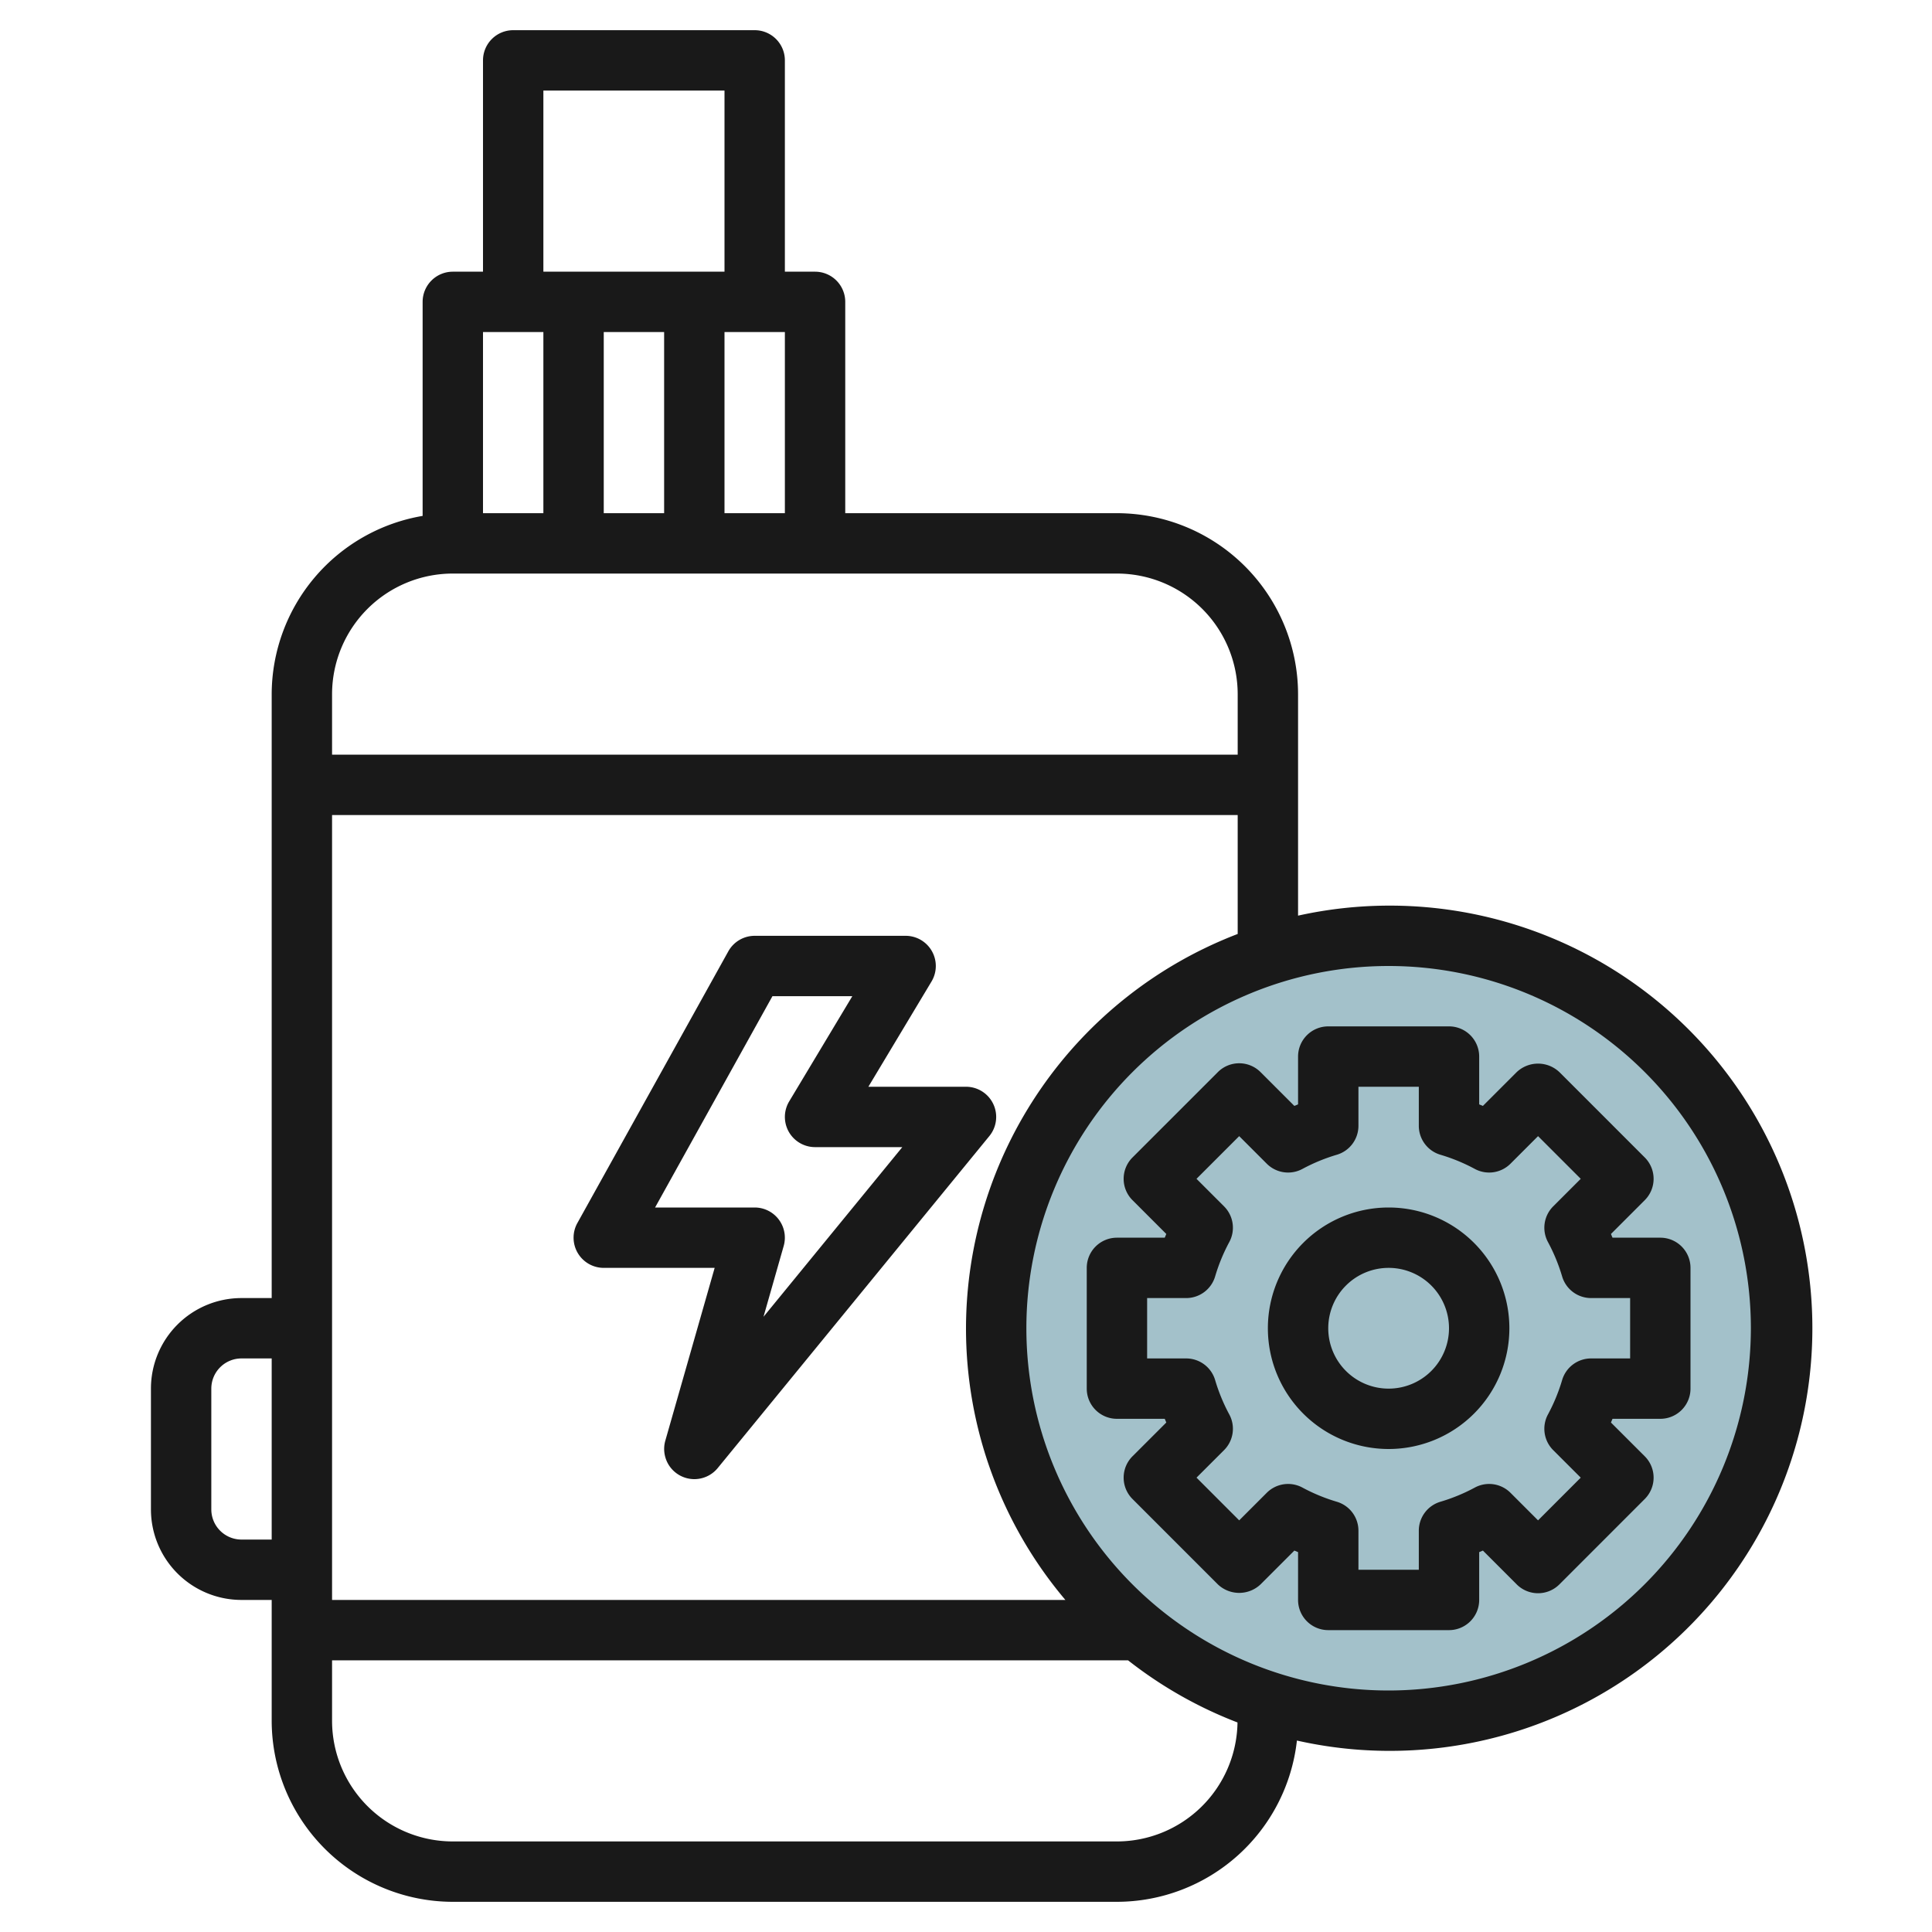
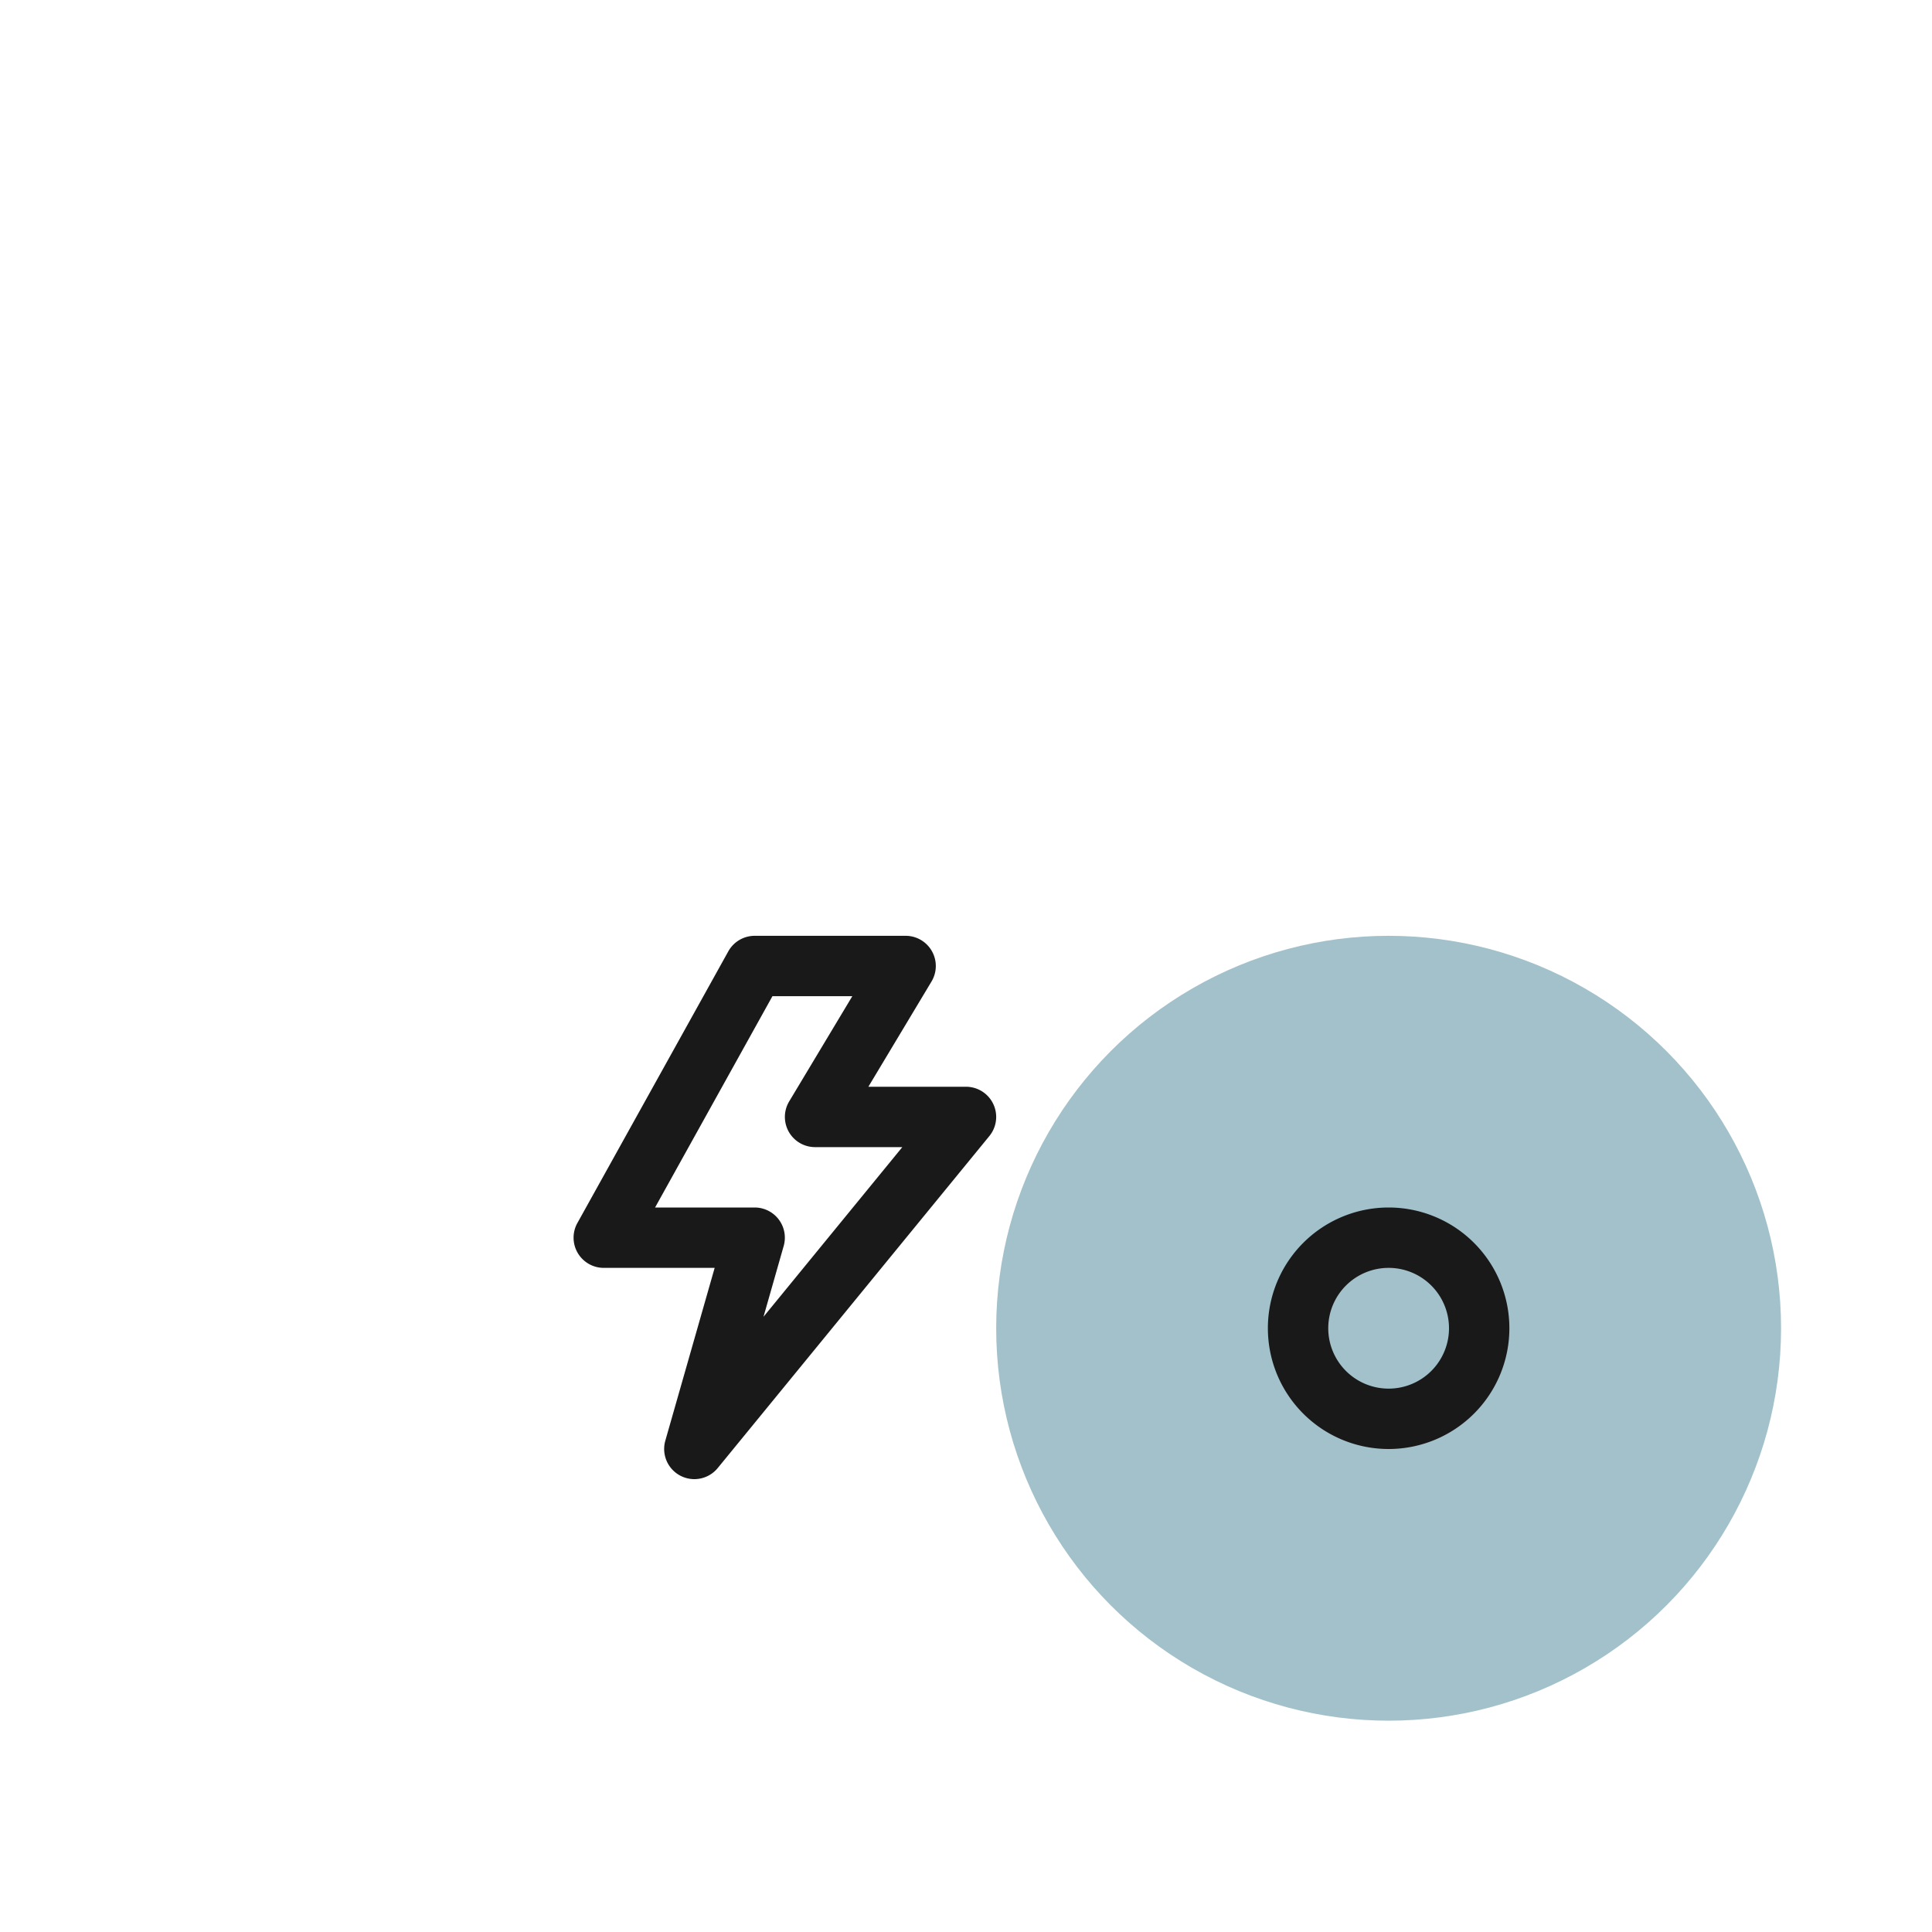
<svg xmlns="http://www.w3.org/2000/svg" id="Layer_3" data-name="Layer 3" viewBox="0 0 64 64" width="512" height="512">
  <circle cx="46" cy="44" r="13" style="fill:#a3c1ca" />
-   <path d="M46,30a14,14,0,0,0-3,.332V23a6.006,6.006,0,0,0-6-6H28V10a1,1,0,0,0-1-1H26V2a1,1,0,0,0-1-1H17a1,1,0,0,0-1,1V9H15a1,1,0,0,0-1,1v7.09A6.006,6.006,0,0,0,9,23V43H8a3,3,0,0,0-3,3v4a3,3,0,0,0,3,3H9v4a6.006,6.006,0,0,0,6,6H37a6.007,6.007,0,0,0,5.962-5.342A14,14,0,1,0,46,30ZM32,44a13.929,13.929,0,0,0,3.292,9H11V27H41v3.939A14.011,14.011,0,0,0,32,44ZM24,17V11h2v6Zm-2-6v6H20V11ZM18,3h6V9H18Zm0,8v6H16V11Zm-3,8H37a4,4,0,0,1,4,4v2H11V23A4,4,0,0,1,15,19ZM8,51a1,1,0,0,1-1-1V46a1,1,0,0,1,1-1H9v6ZM37,61H15a4,4,0,0,1-4-4V55H37.368a13.97,13.97,0,0,0,3.626,2.059A4,4,0,0,1,37,61Zm9-5A12,12,0,1,1,58,44,12.013,12.013,0,0,1,46,56Z" style="fill:#191919" />
-   <path d="M55,41H53.416l-.051-.123,1.12-1.12a1,1,0,0,0,0-1.414l-2.828-2.828a1.029,1.029,0,0,0-1.414,0l-1.12,1.12L49,36.584V35a1,1,0,0,0-1-1H44a1,1,0,0,0-1,1v1.584l-.123.051-1.12-1.12a1,1,0,0,0-1.414,0l-2.828,2.828a1,1,0,0,0,0,1.414l1.12,1.12L38.584,41H37a1,1,0,0,0-1,1v4a1,1,0,0,0,1,1h1.584l.051.123-1.12,1.119a1,1,0,0,0,0,1.414l2.828,2.829a1.029,1.029,0,0,0,1.414,0l1.12-1.12.123.051V53a1,1,0,0,0,1,1h4a1,1,0,0,0,1-1V51.416l.123-.051,1.12,1.12a1,1,0,0,0,1.414,0l2.828-2.829a1,1,0,0,0,0-1.414l-1.12-1.119L53.416,47H55a1,1,0,0,0,1-1V42A1,1,0,0,0,55,41Zm-1,4H52.706a1,1,0,0,0-.958.715,5.987,5.987,0,0,1-.469,1.139,1,1,0,0,0,.172,1.183l.913.912L50.95,50.364l-.913-.913a1,1,0,0,0-1.184-.172,5.967,5.967,0,0,1-1.139.469,1,1,0,0,0-.714.958V52H45V50.706a1,1,0,0,0-.714-.958,5.967,5.967,0,0,1-1.139-.469,1,1,0,0,0-1.184.172l-.913.913-1.414-1.415.913-.912a1,1,0,0,0,.172-1.183,5.97,5.97,0,0,1-.469-1.14A1,1,0,0,0,39.293,45H38V43h1.293a1,1,0,0,0,.959-.714,5.97,5.97,0,0,1,.469-1.14,1,1,0,0,0-.172-1.183l-.913-.913,1.414-1.414.913.913a1,1,0,0,0,1.184.172,5.967,5.967,0,0,1,1.139-.469A1,1,0,0,0,45,37.294V36h2v1.294a1,1,0,0,0,.714.958,5.967,5.967,0,0,1,1.139.469,1,1,0,0,0,1.184-.172l.913-.913,1.414,1.414-.913.913a1,1,0,0,0-.172,1.183,5.987,5.987,0,0,1,.469,1.139,1,1,0,0,0,.958.715H54Z" style="fill:#191919" />
  <path d="M46,40a4,4,0,1,0,4,4A4,4,0,0,0,46,40Zm0,6a2,2,0,1,1,2-2A2,2,0,0,1,46,46Z" style="fill:#191919" />
  <path d="M32,36H28.766l2.091-3.485A1,1,0,0,0,30,31H25a1,1,0,0,0-.874.515l-5,9A1,1,0,0,0,20,42h3.674l-1.635,5.726a1,1,0,0,0,1.735.907l9-11A1,1,0,0,0,32,36Zm-6.708,7.62.669-2.346A1,1,0,0,0,25,40H21.7l3.888-7h2.646l-2.091,3.485A1,1,0,0,0,27,38h2.89Z" style="fill:#191919" />
</svg>